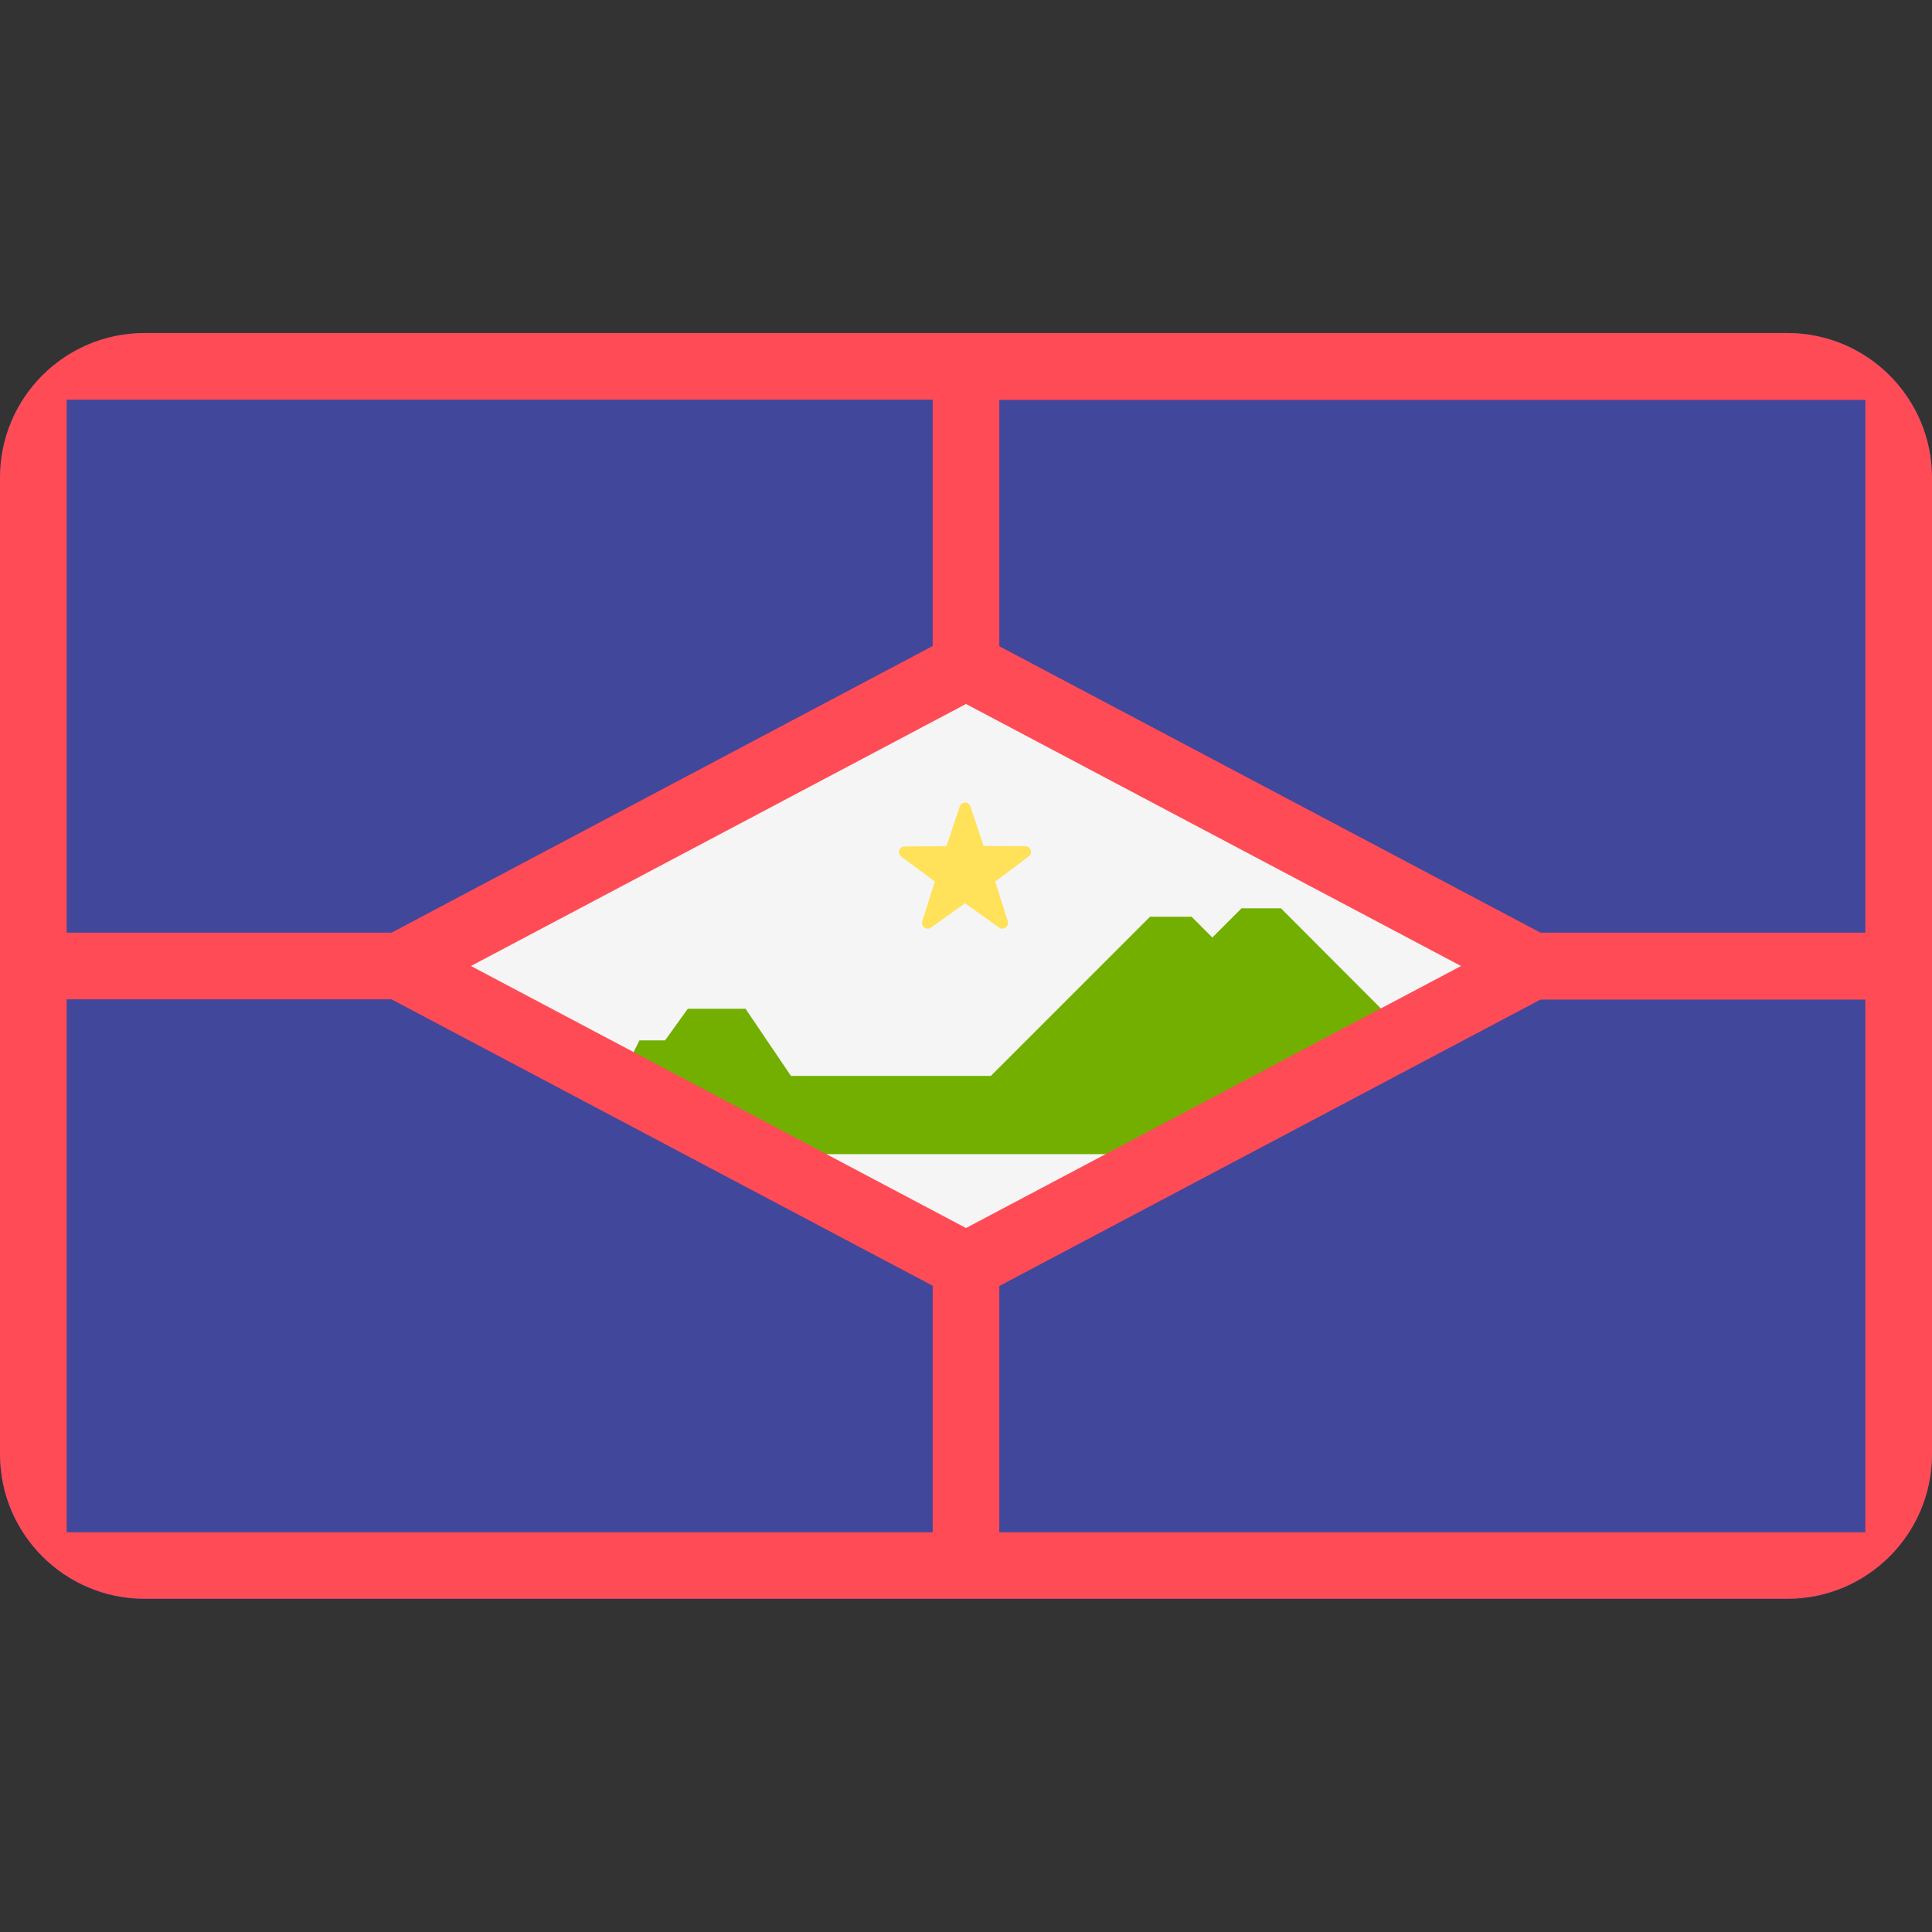
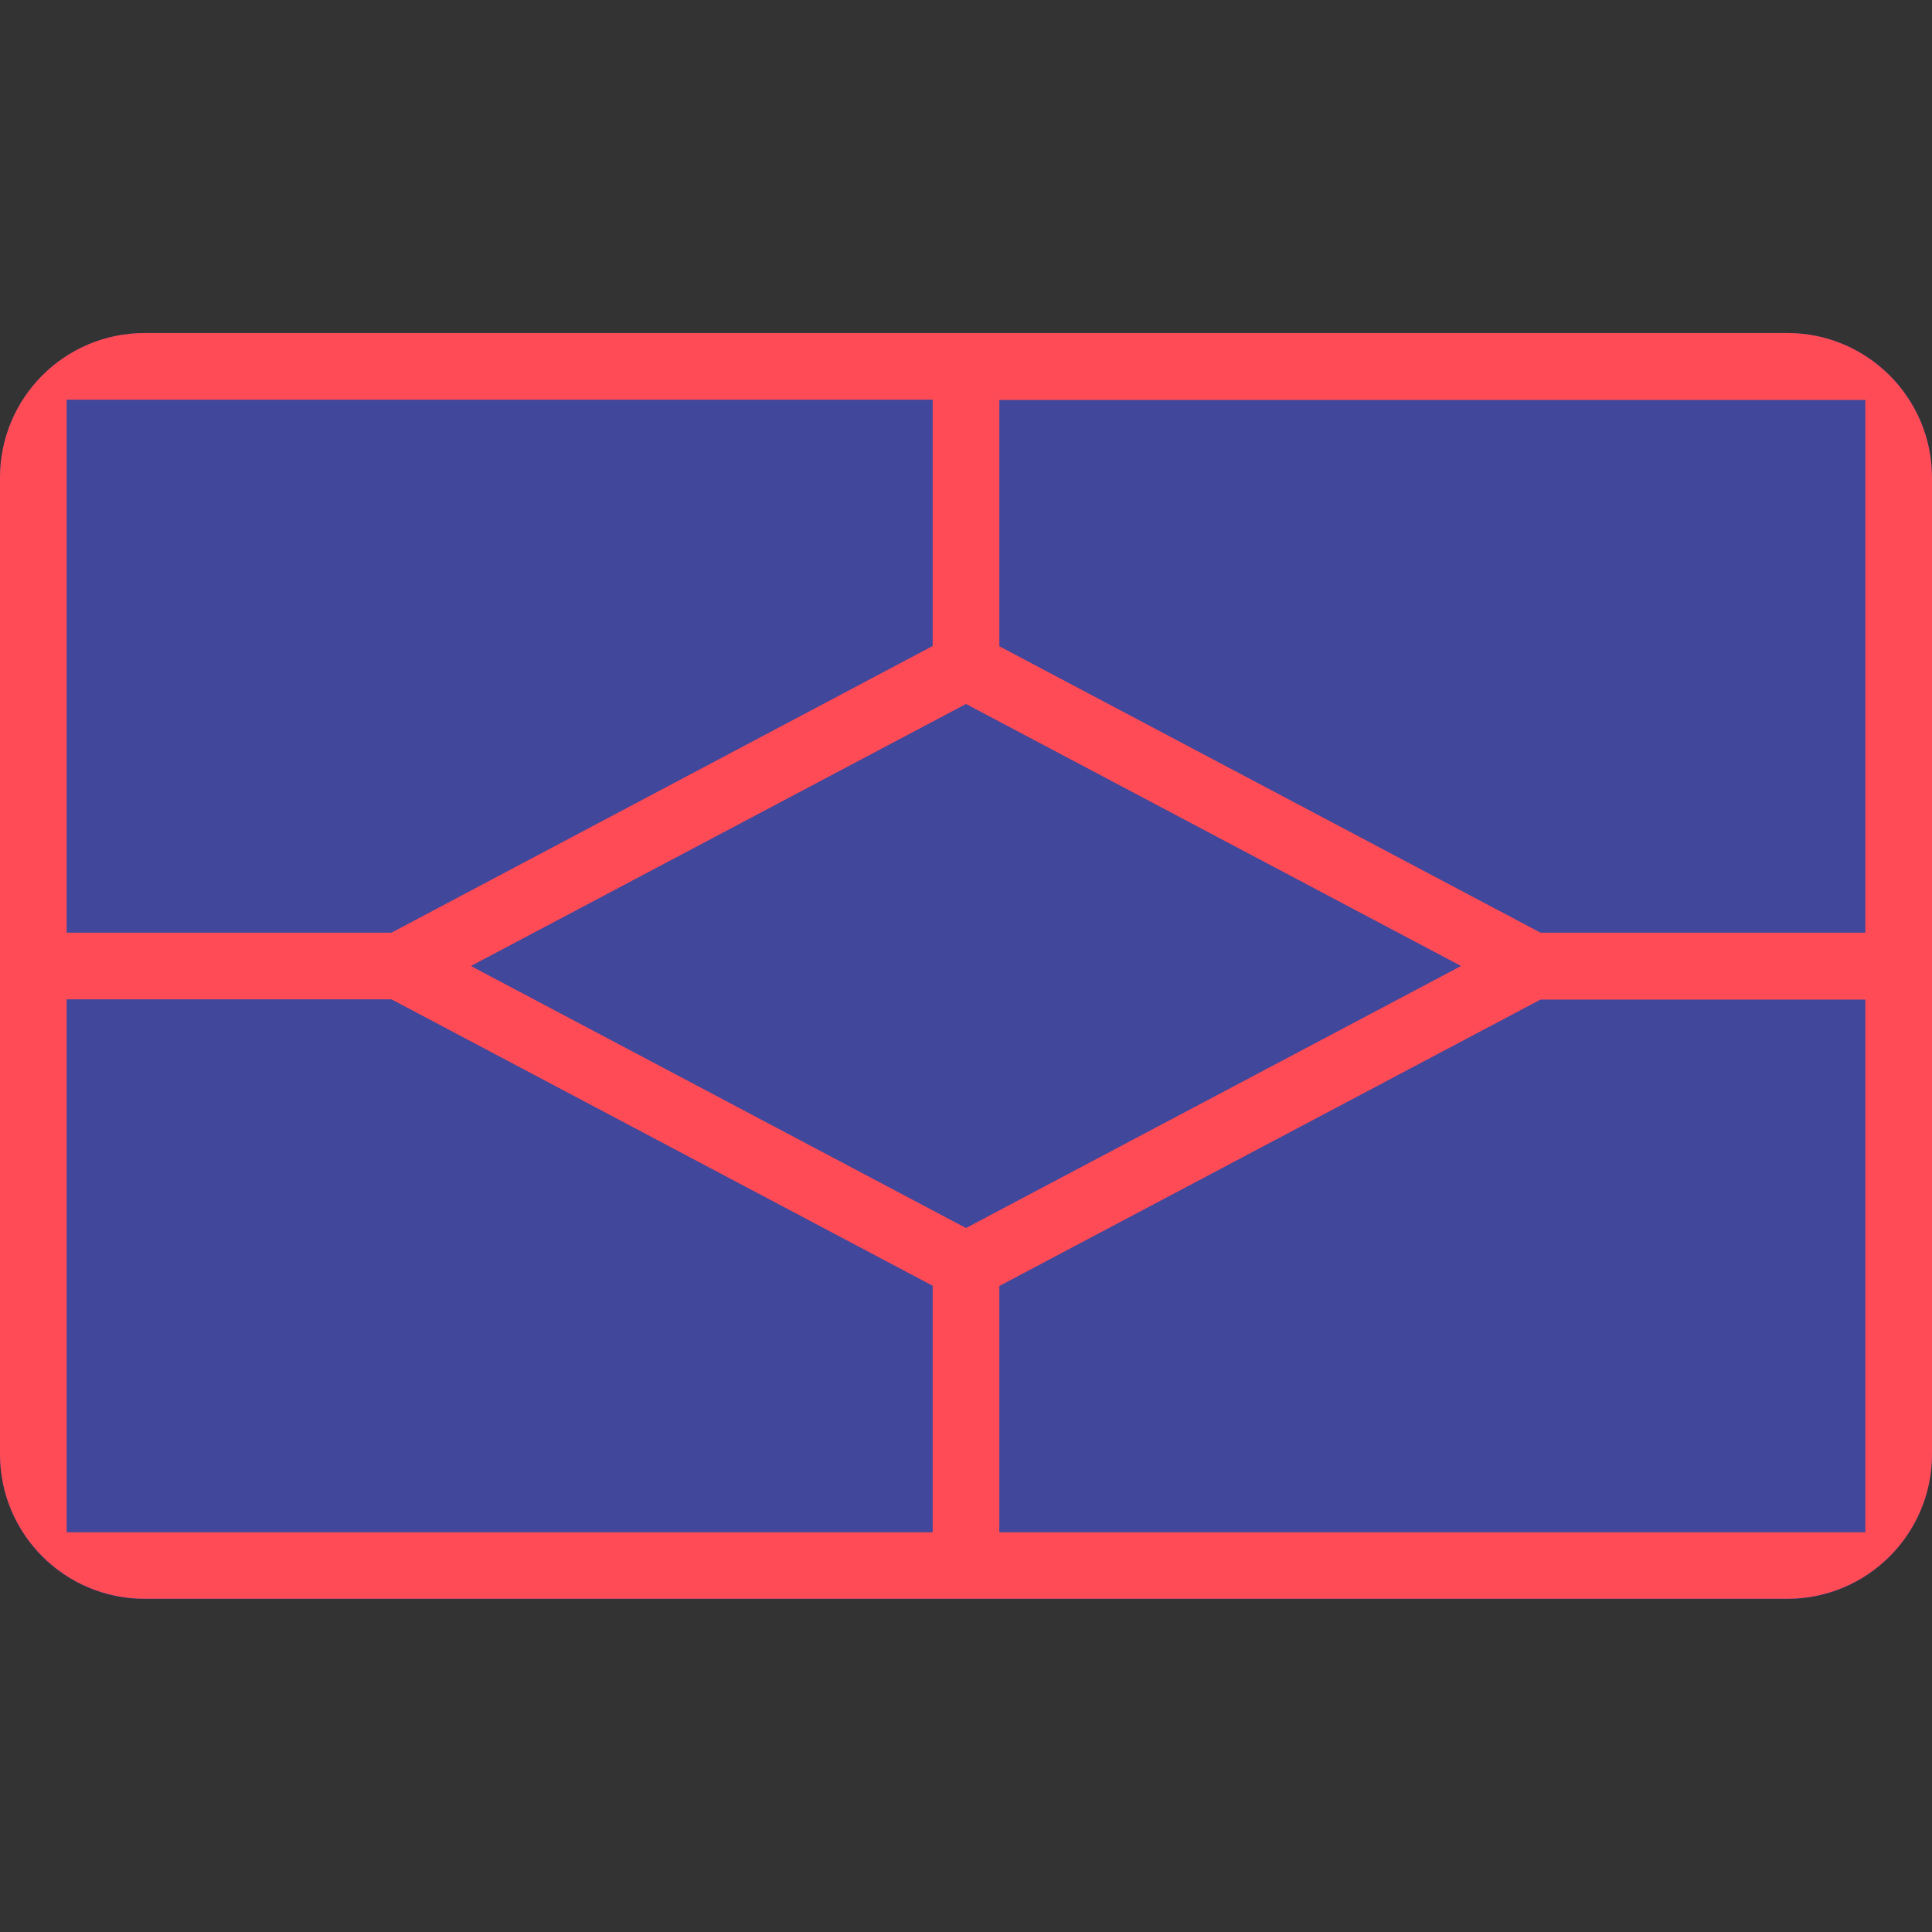
<svg xmlns="http://www.w3.org/2000/svg" height="800px" width="800px" version="1.1" id="Layer_1" viewBox="0 0 512 512" xml:space="preserve">
  <rect x="0" y="0" width="512" height="512" fill="#333333" stroke="none" />
  <path style="fill:#41479B;" d="M473.664,423.744H38.336C17.152,423.744,0,406.592,0,385.408V126.592  c0-21.184,17.152-38.336,38.336-38.336h435.328c21.184,0,38.336,17.152,38.336,38.336v258.752  C512,406.528,494.848,423.744,473.664,423.744z" />
-   <polygon style="fill:#F5F5F5;" points="256,178.432 109.44,256 256,333.568 402.56,256 " />
-   <polygon style="fill:#73AF00;" points="207.296,305.856 302.848,305.856 369.344,270.656 339.456,240.704 329.024,240.704   321.28,248.448 315.776,242.944 304.768,242.944 262.592,285.12 209.6,285.12 197.568,267.328 182.272,267.328 176.256,275.712   169.472,275.712 165.44,283.712 " />
-   <path style="fill:#FFE15A;" d="M257.152,213.696l3.52,10.496l11.072,0.064c1.408,0,2.048,1.856,0.896,2.688l-8.896,6.656  l3.328,10.56c0.448,1.344-1.152,2.496-2.304,1.664l-9.024-6.464l-9.024,6.464c-1.152,0.832-2.752-0.32-2.304-1.664l3.328-10.56  l-8.896-6.592c-1.152-0.832-0.576-2.688,0.896-2.688l11.072-0.064l3.52-10.496C254.784,212.352,256.704,212.352,257.152,213.696z" />
  <path style="fill:#FF4B55;" d="M473.664,88.256H38.336C17.152,88.256,0,105.408,0,126.592v258.752  c0,21.184,17.152,38.336,38.336,38.336h435.328c21.184,0,38.336-17.152,38.336-38.336V126.592  C512,105.472,494.848,88.256,473.664,88.256z M17.664,105.92h229.504v65.28l-143.424,75.968h-86.08  C17.664,247.168,17.664,105.92,17.664,105.92z M247.168,406.08H17.664V264.832h86.08l143.424,75.904V406.08z M124.8,256L256,186.56  L387.2,256L256,325.44L124.8,256z M494.336,406.08H264.832V340.8l143.424-75.904h86.08V406.08z M494.336,247.168h-86.08  l-143.424-75.904v-65.28h229.504L494.336,247.168L494.336,247.168z" />
</svg>